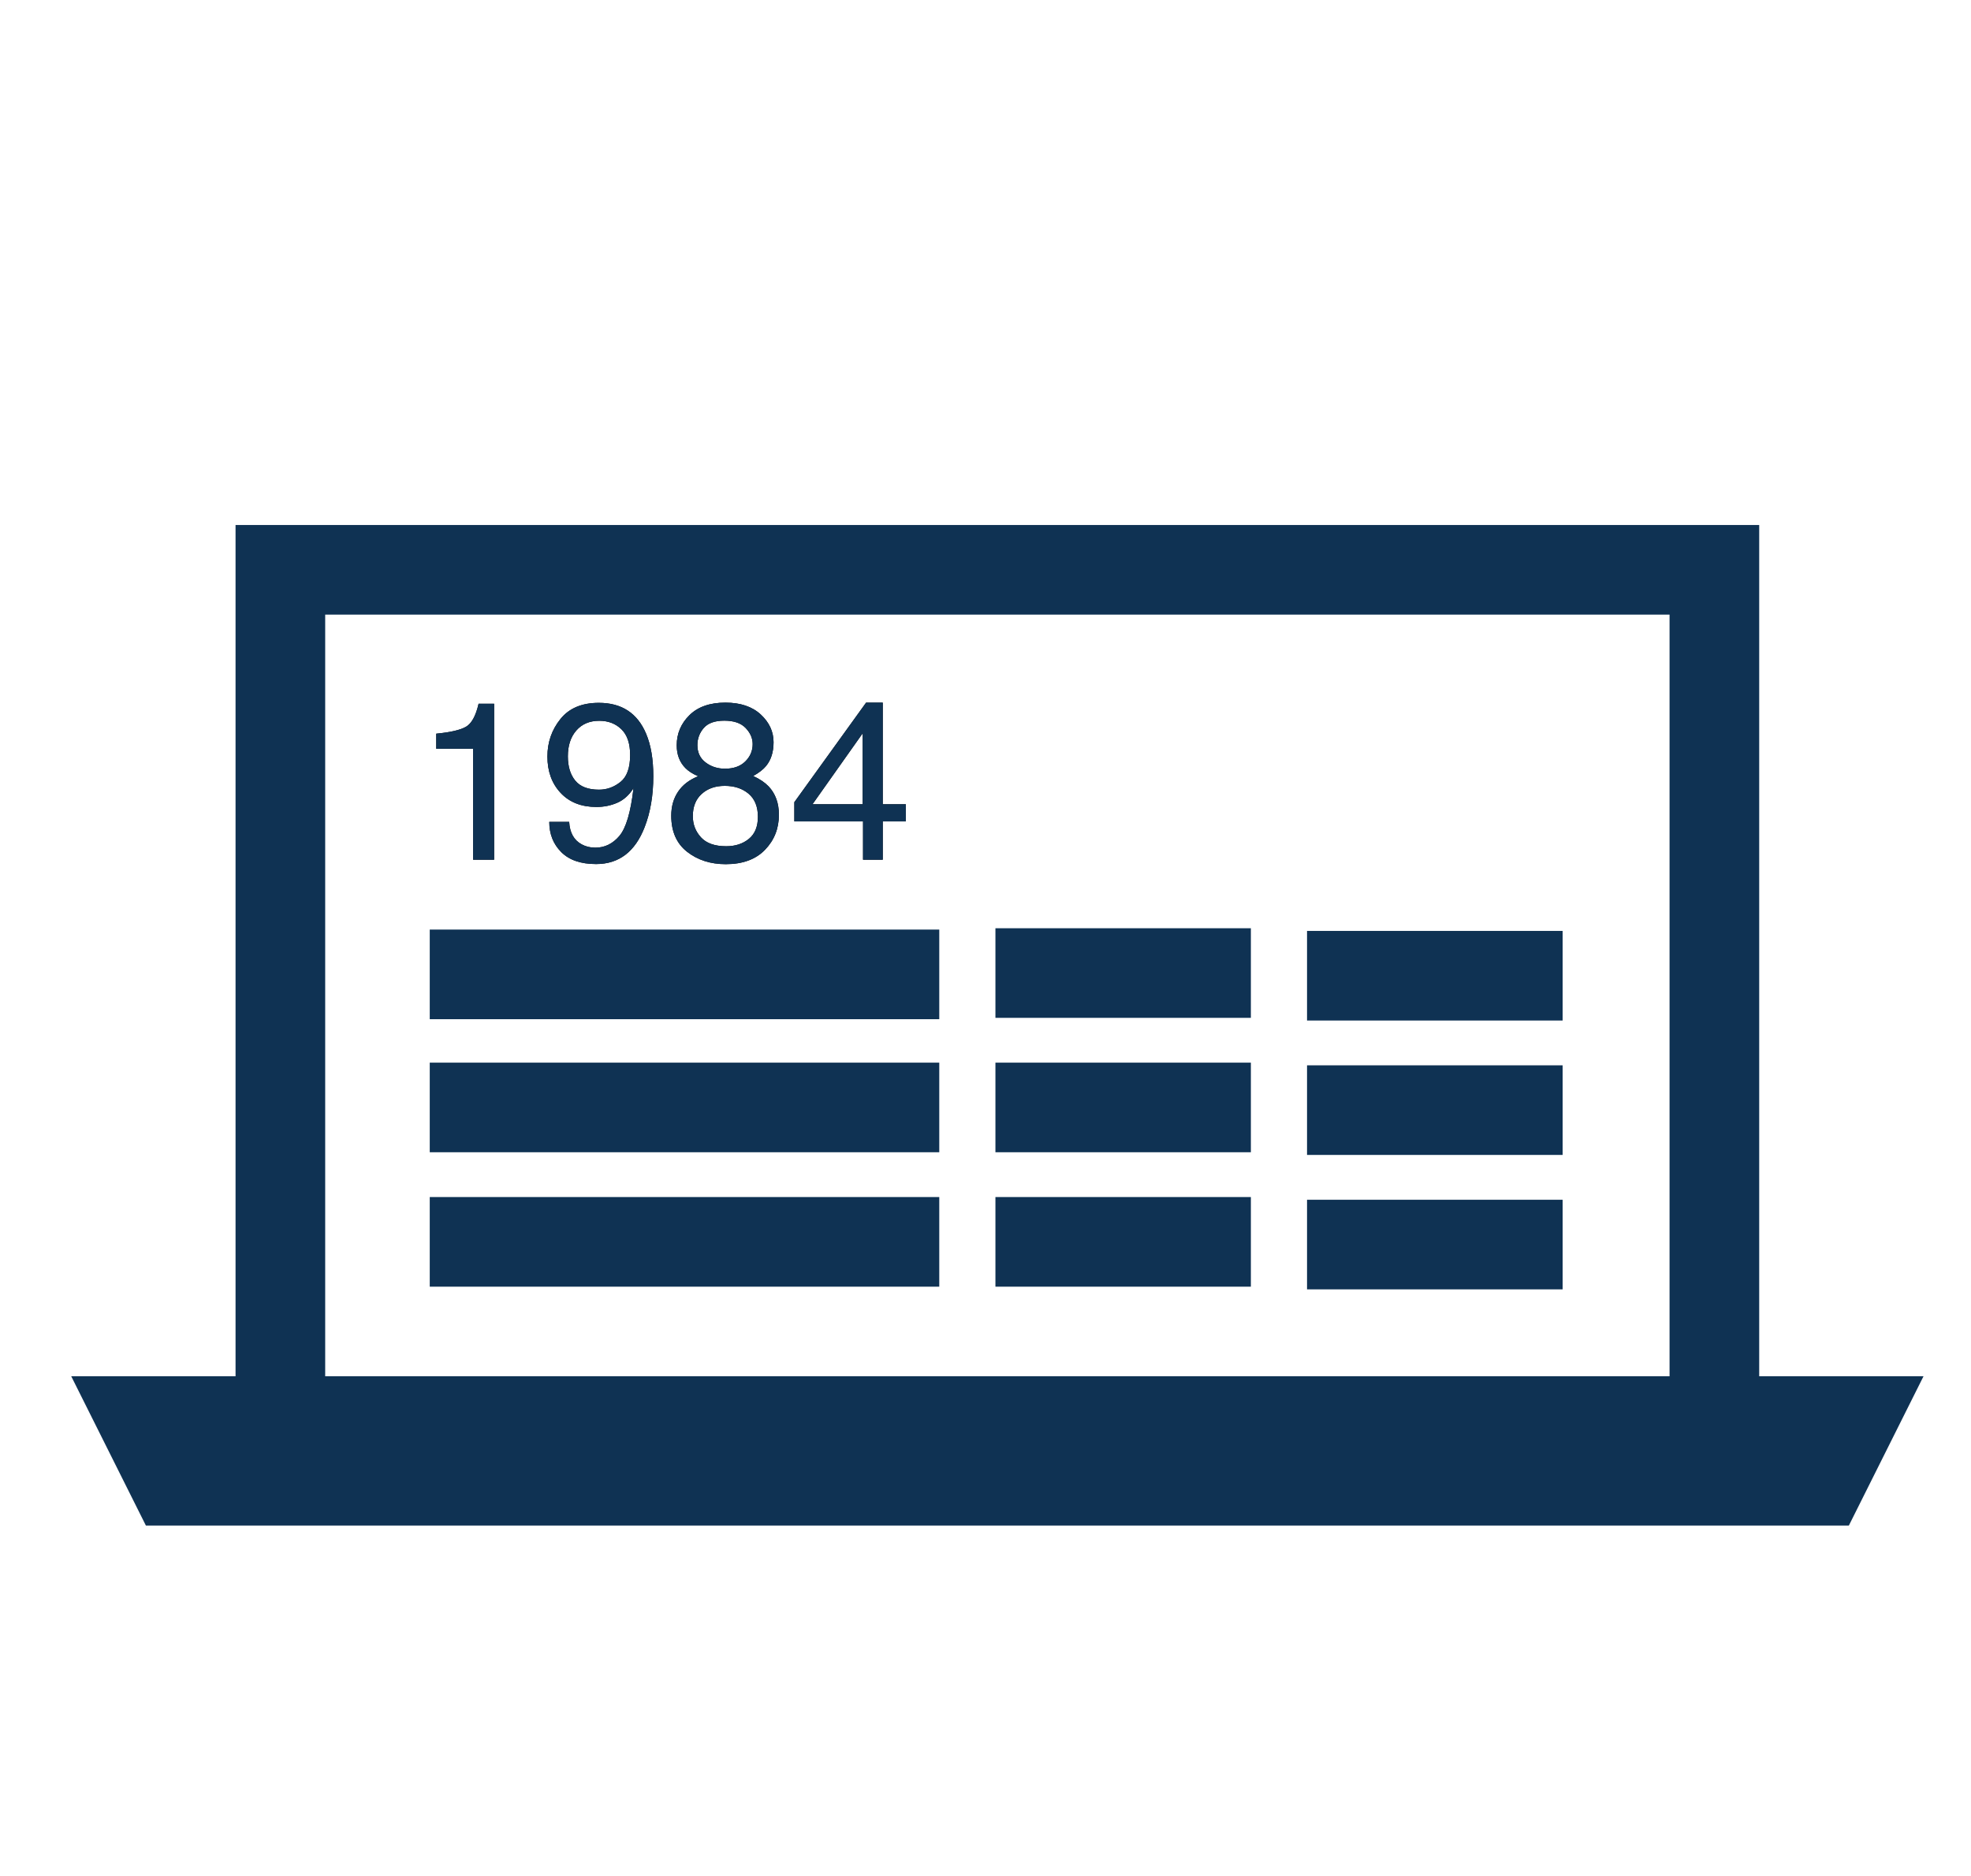
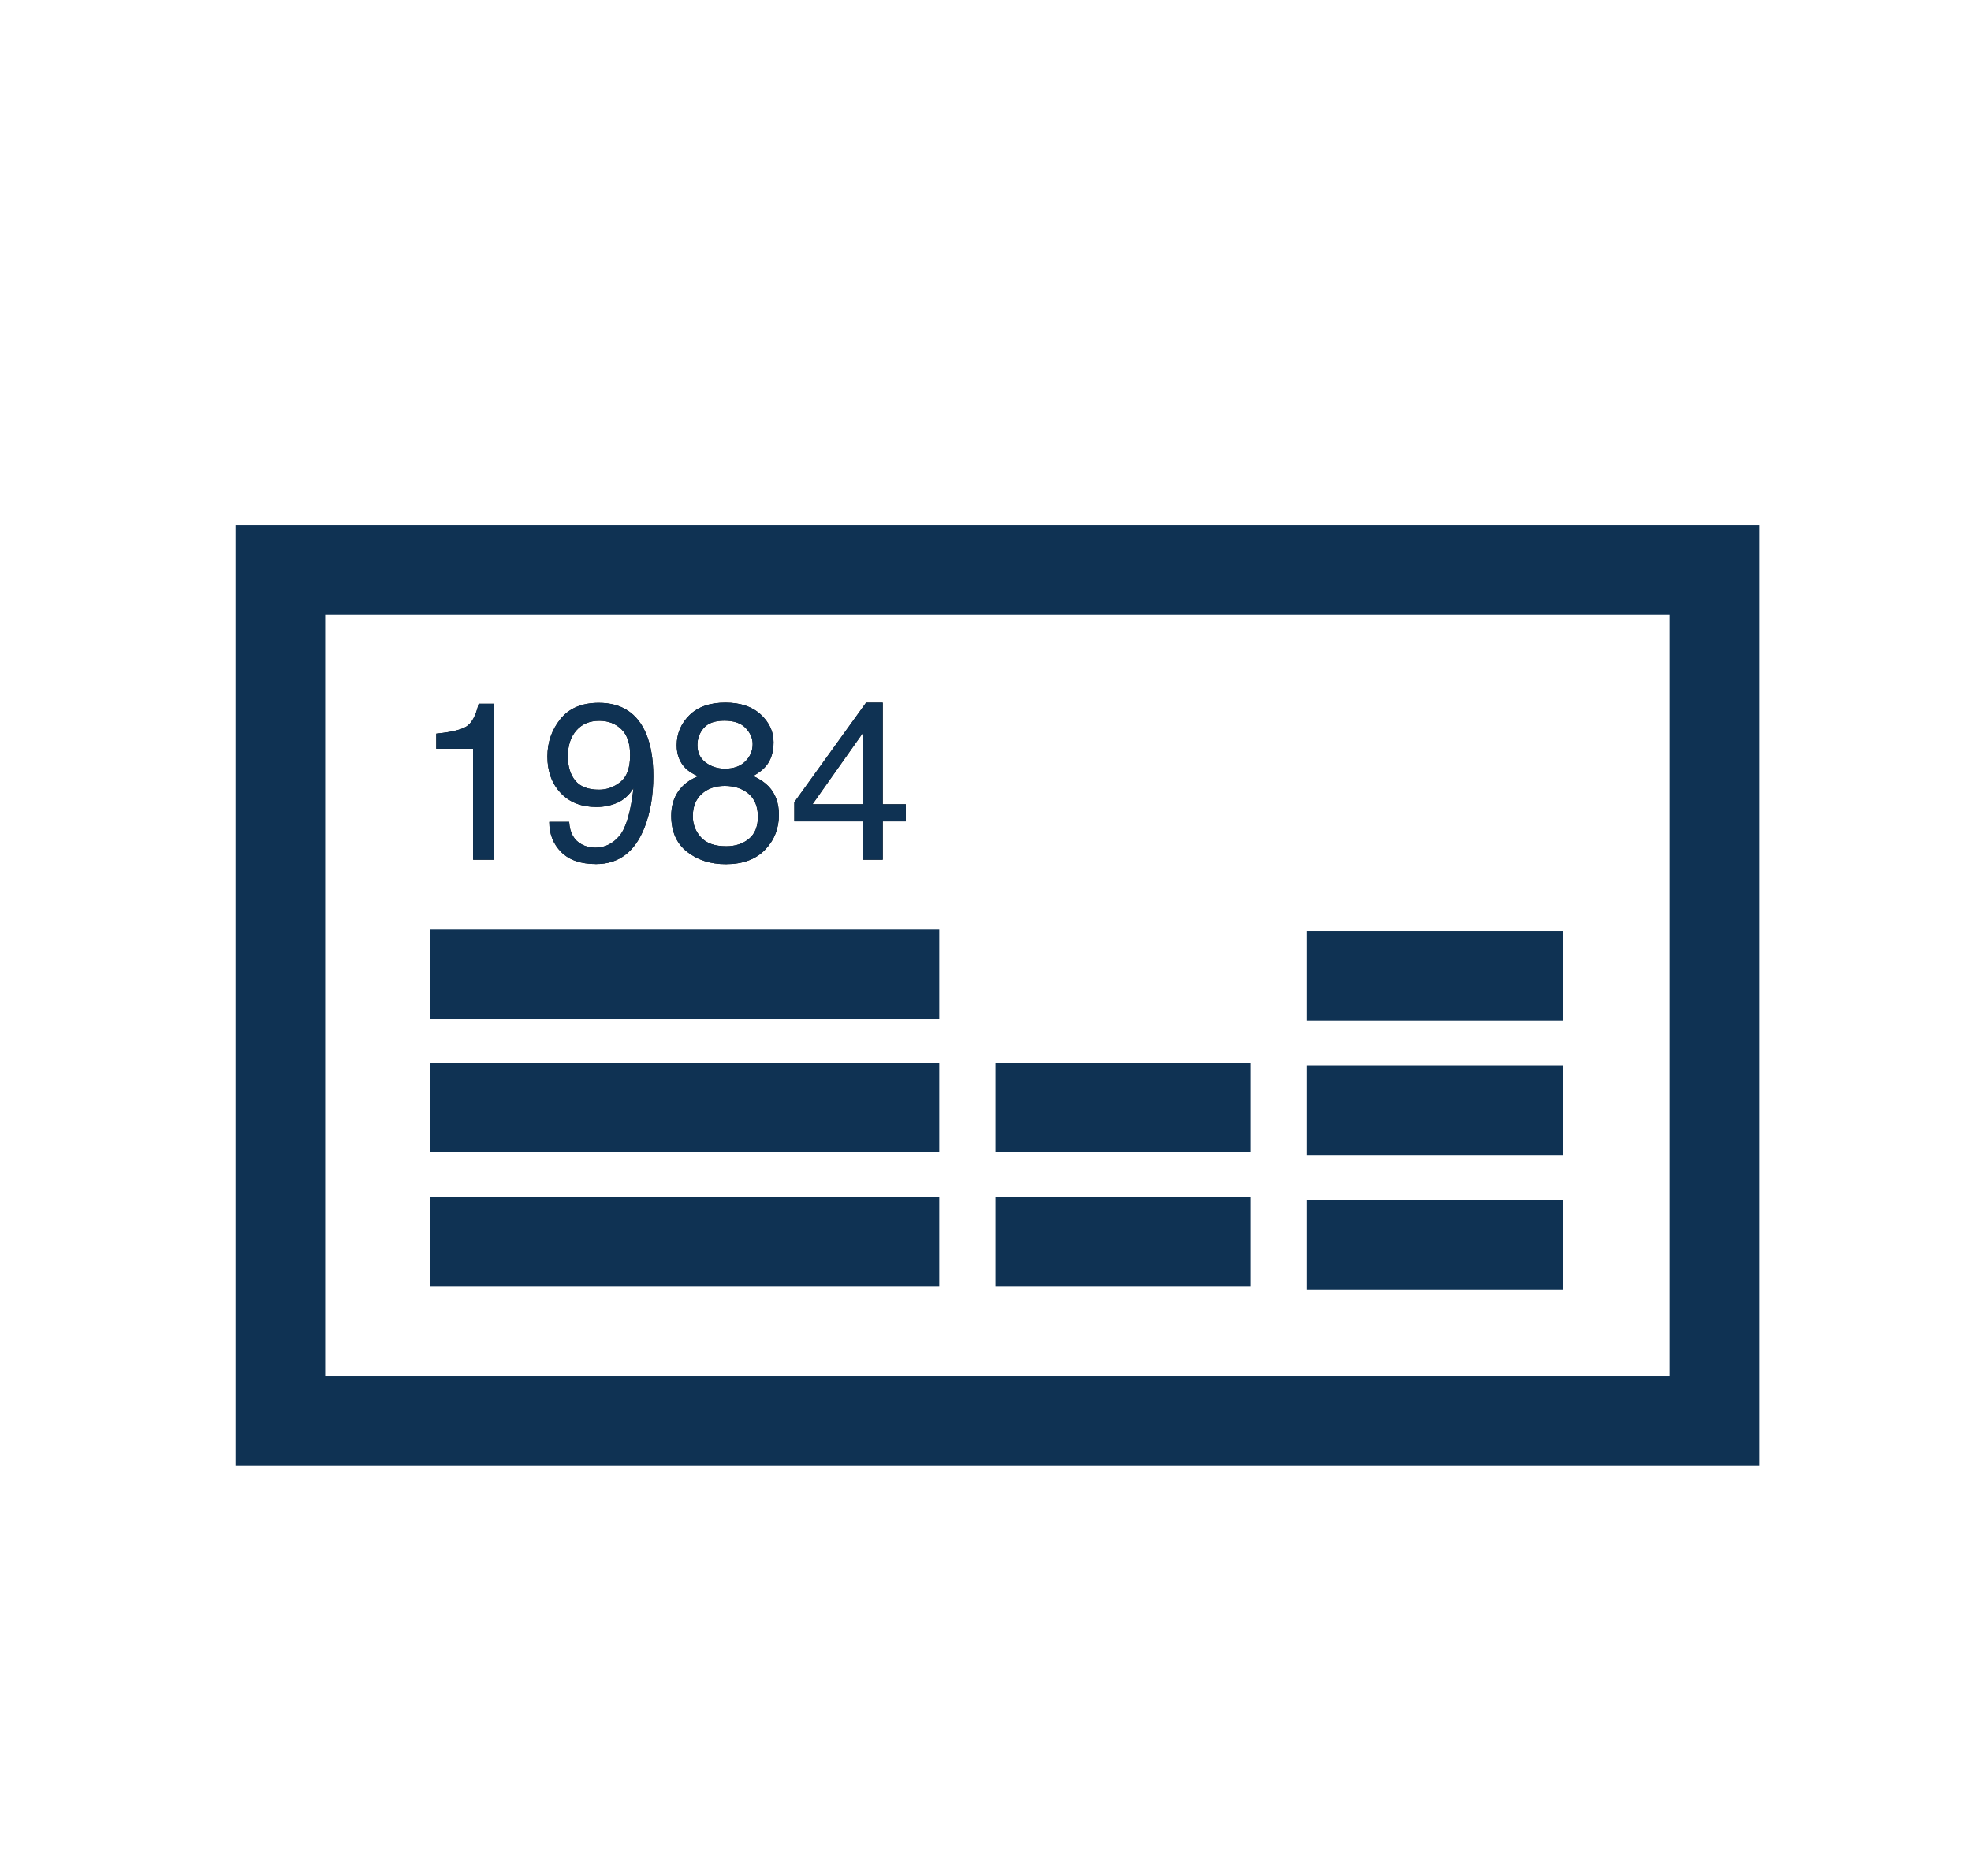
<svg xmlns="http://www.w3.org/2000/svg" xmlns:xlink="http://www.w3.org/1999/xlink" width="83px" height="79px" viewBox="0 0 83 79" version="1.1">
  <title>icon-historical-bank-data</title>
  <defs>
    <path d="M17.808,12.21 L17.808,5.64 L17.154,5.64 C17.037,6.15 16.86,6.473 16.624,6.61 C16.387,6.747 15.97,6.844 15.371,6.902 L15.371,6.902 L15.371,7.538 L16.923,7.538 L16.923,12.21 L17.808,12.21 Z M22.102,12.394 C23.063,12.394 23.745,11.875 24.147,10.837 C24.39,10.213 24.511,9.498 24.511,8.69 C24.511,7.974 24.41,7.379 24.207,6.902 C23.842,6.036 23.178,5.603 22.217,5.603 C21.504,5.603 20.965,5.83 20.6,6.285 C20.234,6.74 20.052,7.266 20.052,7.865 C20.052,8.489 20.237,8.999 20.607,9.395 C20.977,9.791 21.48,9.989 22.116,9.989 C22.429,9.989 22.721,9.93 22.993,9.812 C23.265,9.694 23.493,9.489 23.677,9.197 C23.561,10.207 23.363,10.878 23.083,11.208 C22.804,11.538 22.466,11.703 22.07,11.703 C21.858,11.703 21.667,11.657 21.498,11.565 C21.17,11.39 20.993,11.073 20.968,10.616 L20.968,10.616 L20.13,10.616 C20.13,11.126 20.297,11.55 20.632,11.887 C20.967,12.225 21.457,12.394 22.102,12.394 Z M22.226,9.261 C21.769,9.261 21.435,9.135 21.226,8.881 C21.018,8.628 20.913,8.286 20.913,7.856 C20.913,7.402 21.032,7.038 21.27,6.767 C21.508,6.495 21.83,6.359 22.235,6.359 C22.613,6.359 22.924,6.478 23.168,6.716 C23.413,6.954 23.535,7.316 23.535,7.801 C23.535,8.341 23.399,8.72 23.127,8.936 C22.855,9.153 22.555,9.261 22.226,9.261 Z M27.561,12.399 C28.274,12.399 28.825,12.197 29.215,11.793 C29.605,11.389 29.8,10.897 29.8,10.316 C29.8,9.825 29.655,9.426 29.363,9.118 C29.206,8.956 28.991,8.811 28.718,8.685 C28.963,8.547 29.145,8.406 29.261,8.262 C29.47,8.007 29.575,7.673 29.575,7.262 C29.575,6.816 29.395,6.427 29.036,6.094 C28.676,5.761 28.18,5.594 27.547,5.594 C26.893,5.594 26.388,5.771 26.032,6.124 C25.675,6.477 25.497,6.899 25.497,7.391 C25.497,7.784 25.619,8.103 25.861,8.349 C25.99,8.481 26.17,8.596 26.4,8.695 C26.026,8.845 25.743,9.062 25.553,9.347 C25.362,9.631 25.267,9.968 25.267,10.358 C25.267,11.021 25.489,11.527 25.933,11.876 C26.377,12.224 26.919,12.399 27.561,12.399 Z M27.529,8.377 C27.216,8.377 26.944,8.289 26.714,8.114 C26.483,7.939 26.368,7.696 26.368,7.386 C26.368,7.11 26.457,6.869 26.635,6.663 C26.813,6.457 27.102,6.354 27.501,6.354 C27.904,6.354 28.203,6.457 28.4,6.663 C28.596,6.869 28.695,7.094 28.695,7.34 C28.695,7.623 28.592,7.866 28.386,8.07 C28.18,8.275 27.895,8.377 27.529,8.377 Z M27.58,11.643 C27.101,11.643 26.747,11.518 26.518,11.268 C26.289,11.017 26.175,10.72 26.175,10.376 C26.175,9.977 26.3,9.664 26.55,9.439 C26.8,9.213 27.124,9.1 27.52,9.1 C27.928,9.1 28.263,9.211 28.524,9.432 C28.785,9.653 28.916,9.977 28.916,10.404 C28.916,10.815 28.789,11.125 28.536,11.332 C28.282,11.54 27.964,11.643 27.58,11.643 Z M34.173,12.21 L34.173,10.597 L35.145,10.597 L35.145,9.874 L34.173,9.874 L34.173,5.594 L33.472,5.594 L30.45,9.787 L30.45,10.597 L33.343,10.597 L33.343,12.21 L34.173,12.21 Z M33.329,9.874 L31.215,9.874 L33.329,6.884 L33.329,9.874 Z" id="path-1" />
  </defs>
  <g id="Symbols" stroke="none" stroke-width="1" fill="none" fill-rule="evenodd">
    <g id="icon-historical-bank-data">
      <g id="Icon_HistoricalBankData" transform="translate(3, 24)">
-         <polygon id="Path" fill="#0F3253" fill-rule="nonzero" points="74.855 40.258 3.145 40.258 0 33.968 78 33.968" />
        <path d="M71.081,-1.887 L6.919,-1.887 L6.919,37.742 L71.081,37.742 L71.081,-1.887 Z M67.306,1.887 L67.306,33.968 L10.694,33.968 L10.694,1.887 L67.306,1.887 Z" id="Rectangle" fill="#0F3253" fill-rule="nonzero" />
        <rect id="Rectangle" x="14.468" y="5.039" width="22.645" height="7.542" />
        <g id="1984" fill-rule="nonzero">
          <use fill="#000000" xlink:href="#path-1" />
          <use fill="#0F3253" xlink:href="#path-1" />
        </g>
        <polygon id="Path" fill="#0F3253" fill-rule="nonzero" points="36.553 20.758 36.553 24.532 15.097 24.532 15.097 20.758" />
        <polygon id="Path" fill="#0F3253" fill-rule="nonzero" points="36.553 26.419 36.553 30.194 15.097 30.194 15.097 26.419" />
        <polygon id="Path" fill="#0F3253" fill-rule="nonzero" points="36.553 15.153 36.553 18.928 15.097 18.928 15.097 15.153" />
        <polygon id="Path" fill="#0F3253" fill-rule="nonzero" points="49.675 20.758 49.675 24.532 38.918 24.532 38.918 20.758" />
        <polygon id="Path" fill="#0F3253" fill-rule="nonzero" points="49.675 26.419 49.675 30.194 38.918 30.194 38.918 26.419" />
-         <polygon id="Path" fill="#0F3253" fill-rule="nonzero" points="49.675 15.097 49.675 18.871 38.918 18.871 38.918 15.097" />
        <polygon id="Path" fill="#0F3253" fill-rule="nonzero" points="62.803 20.871 62.803 24.645 52.04 24.645 52.04 20.871" />
        <polygon id="Path" fill="#0F3253" fill-rule="nonzero" points="62.803 26.533 62.803 30.307 52.04 30.307 52.04 26.533" />
        <polygon id="Path" fill="#0F3253" fill-rule="nonzero" points="62.803 15.21 62.803 18.984 52.04 18.984 52.04 15.21" />
      </g>
    </g>
  </g>
</svg>